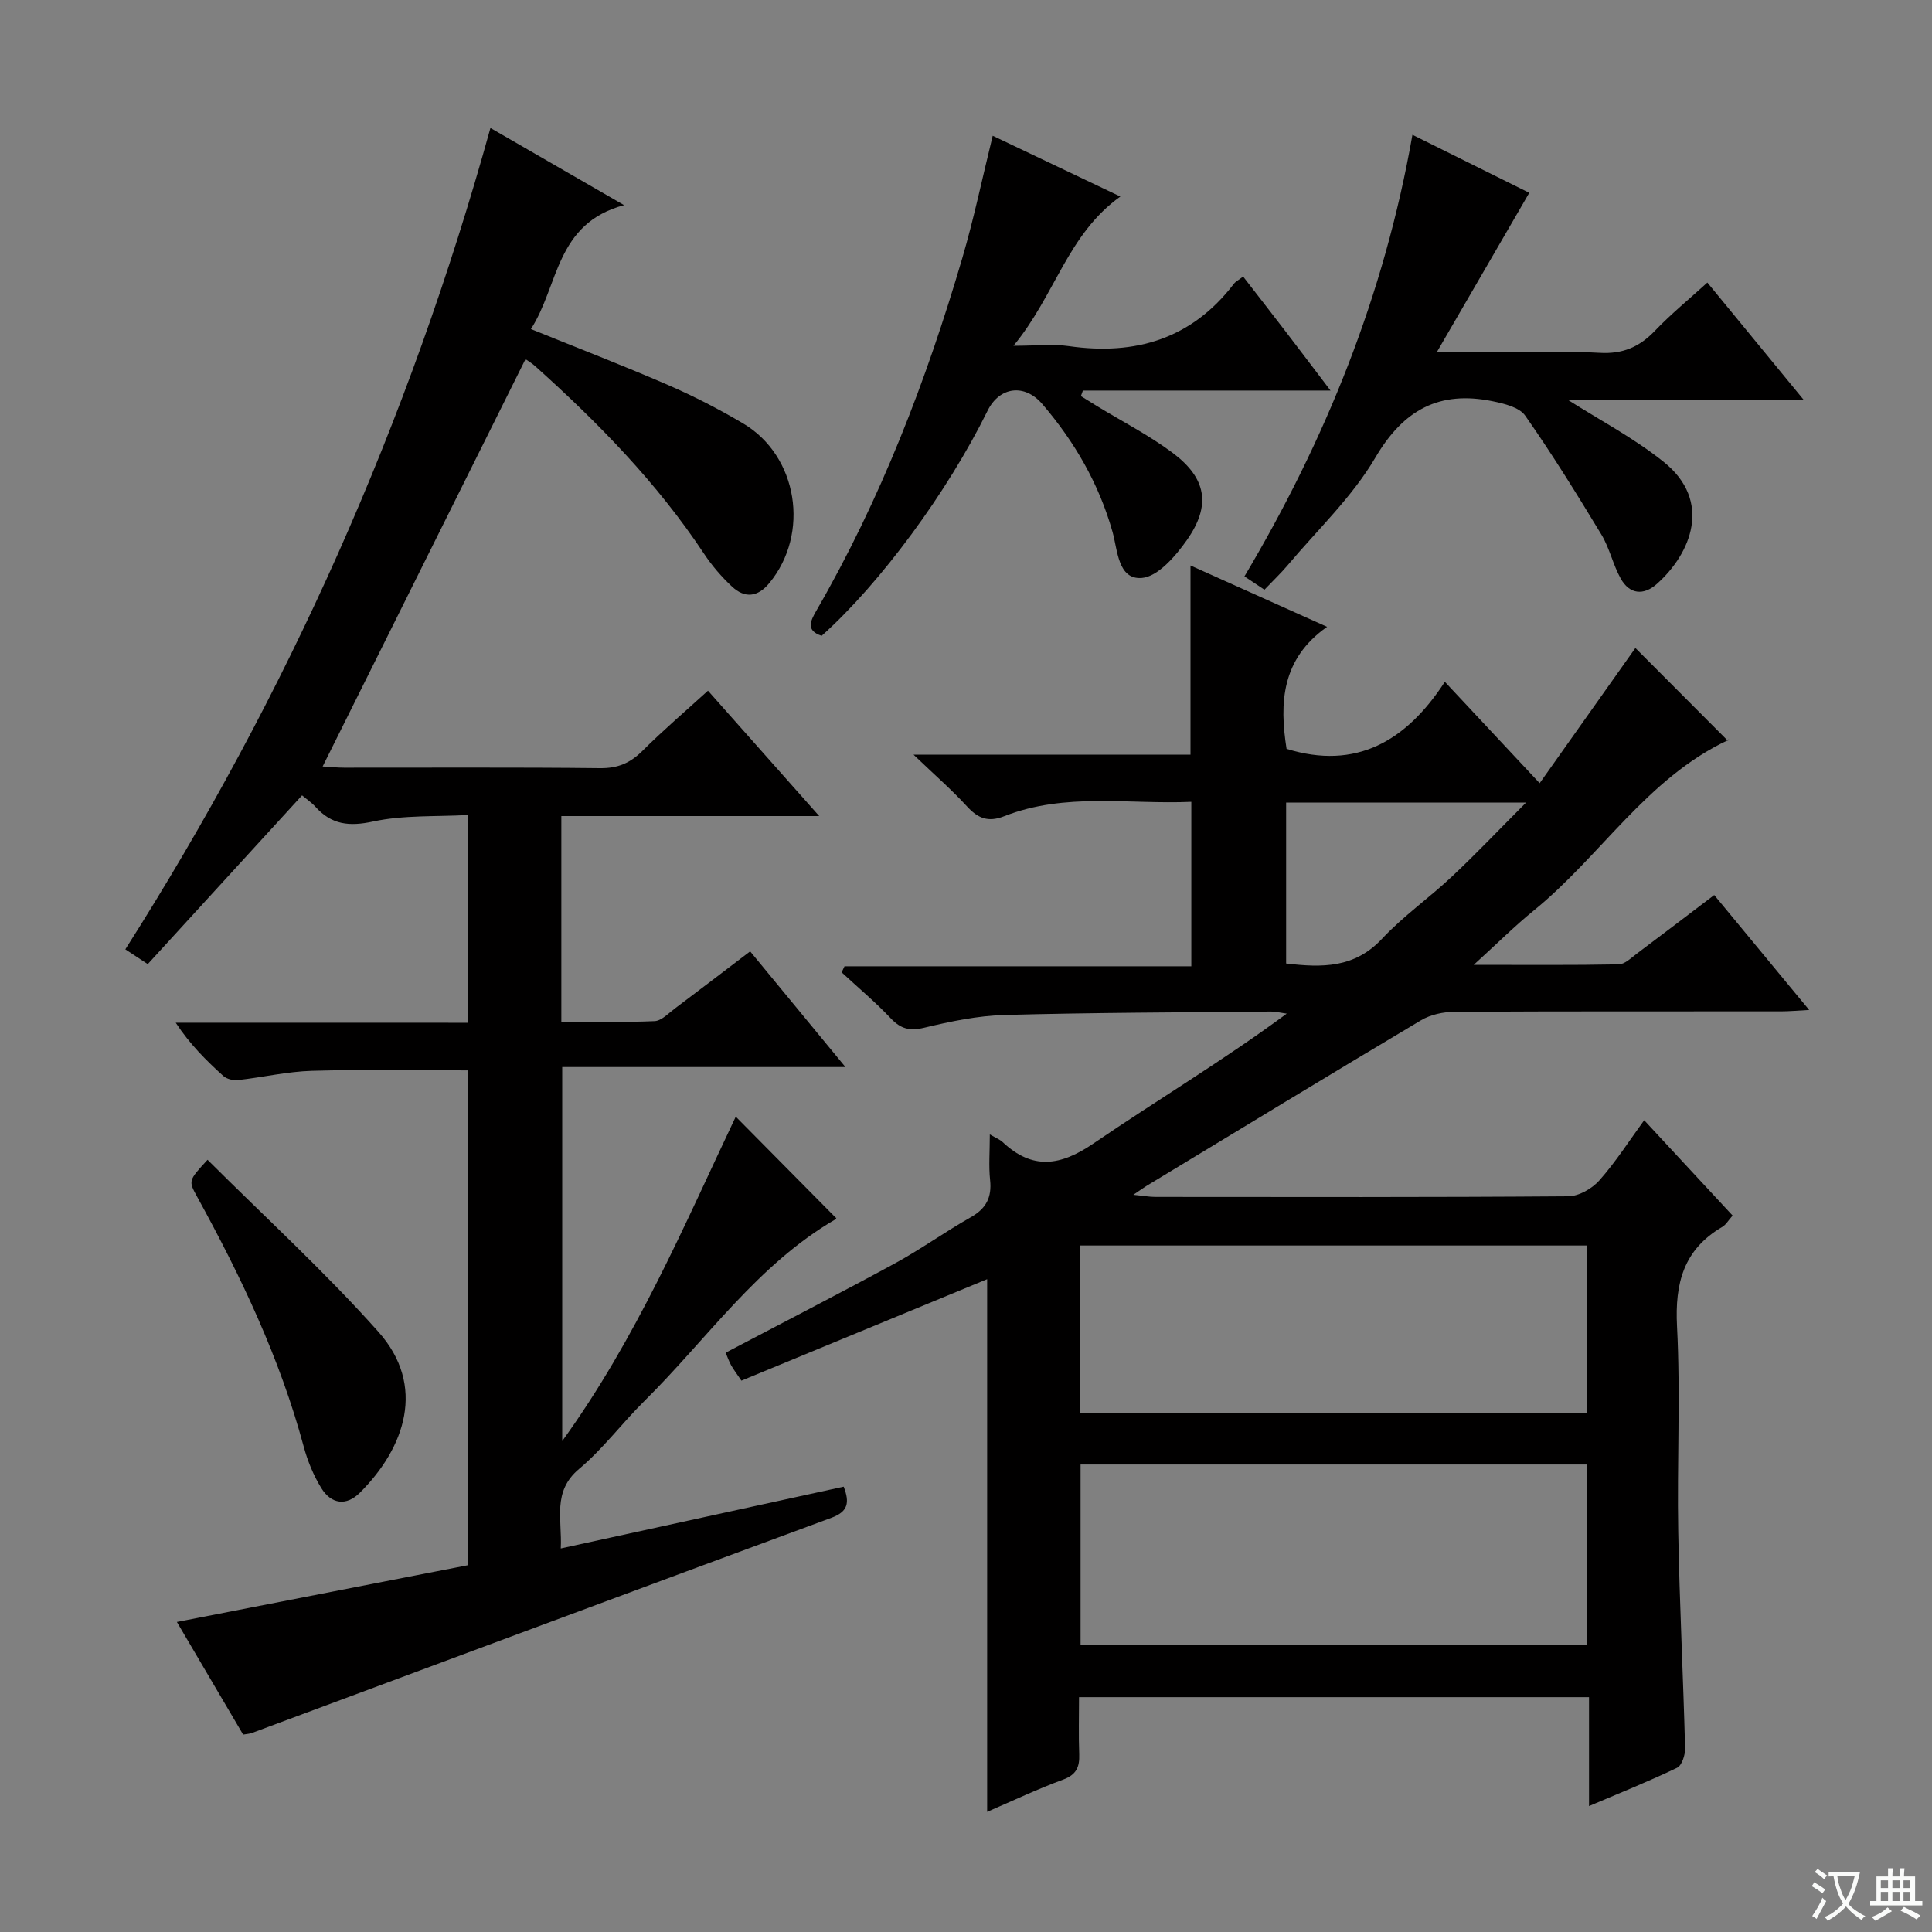
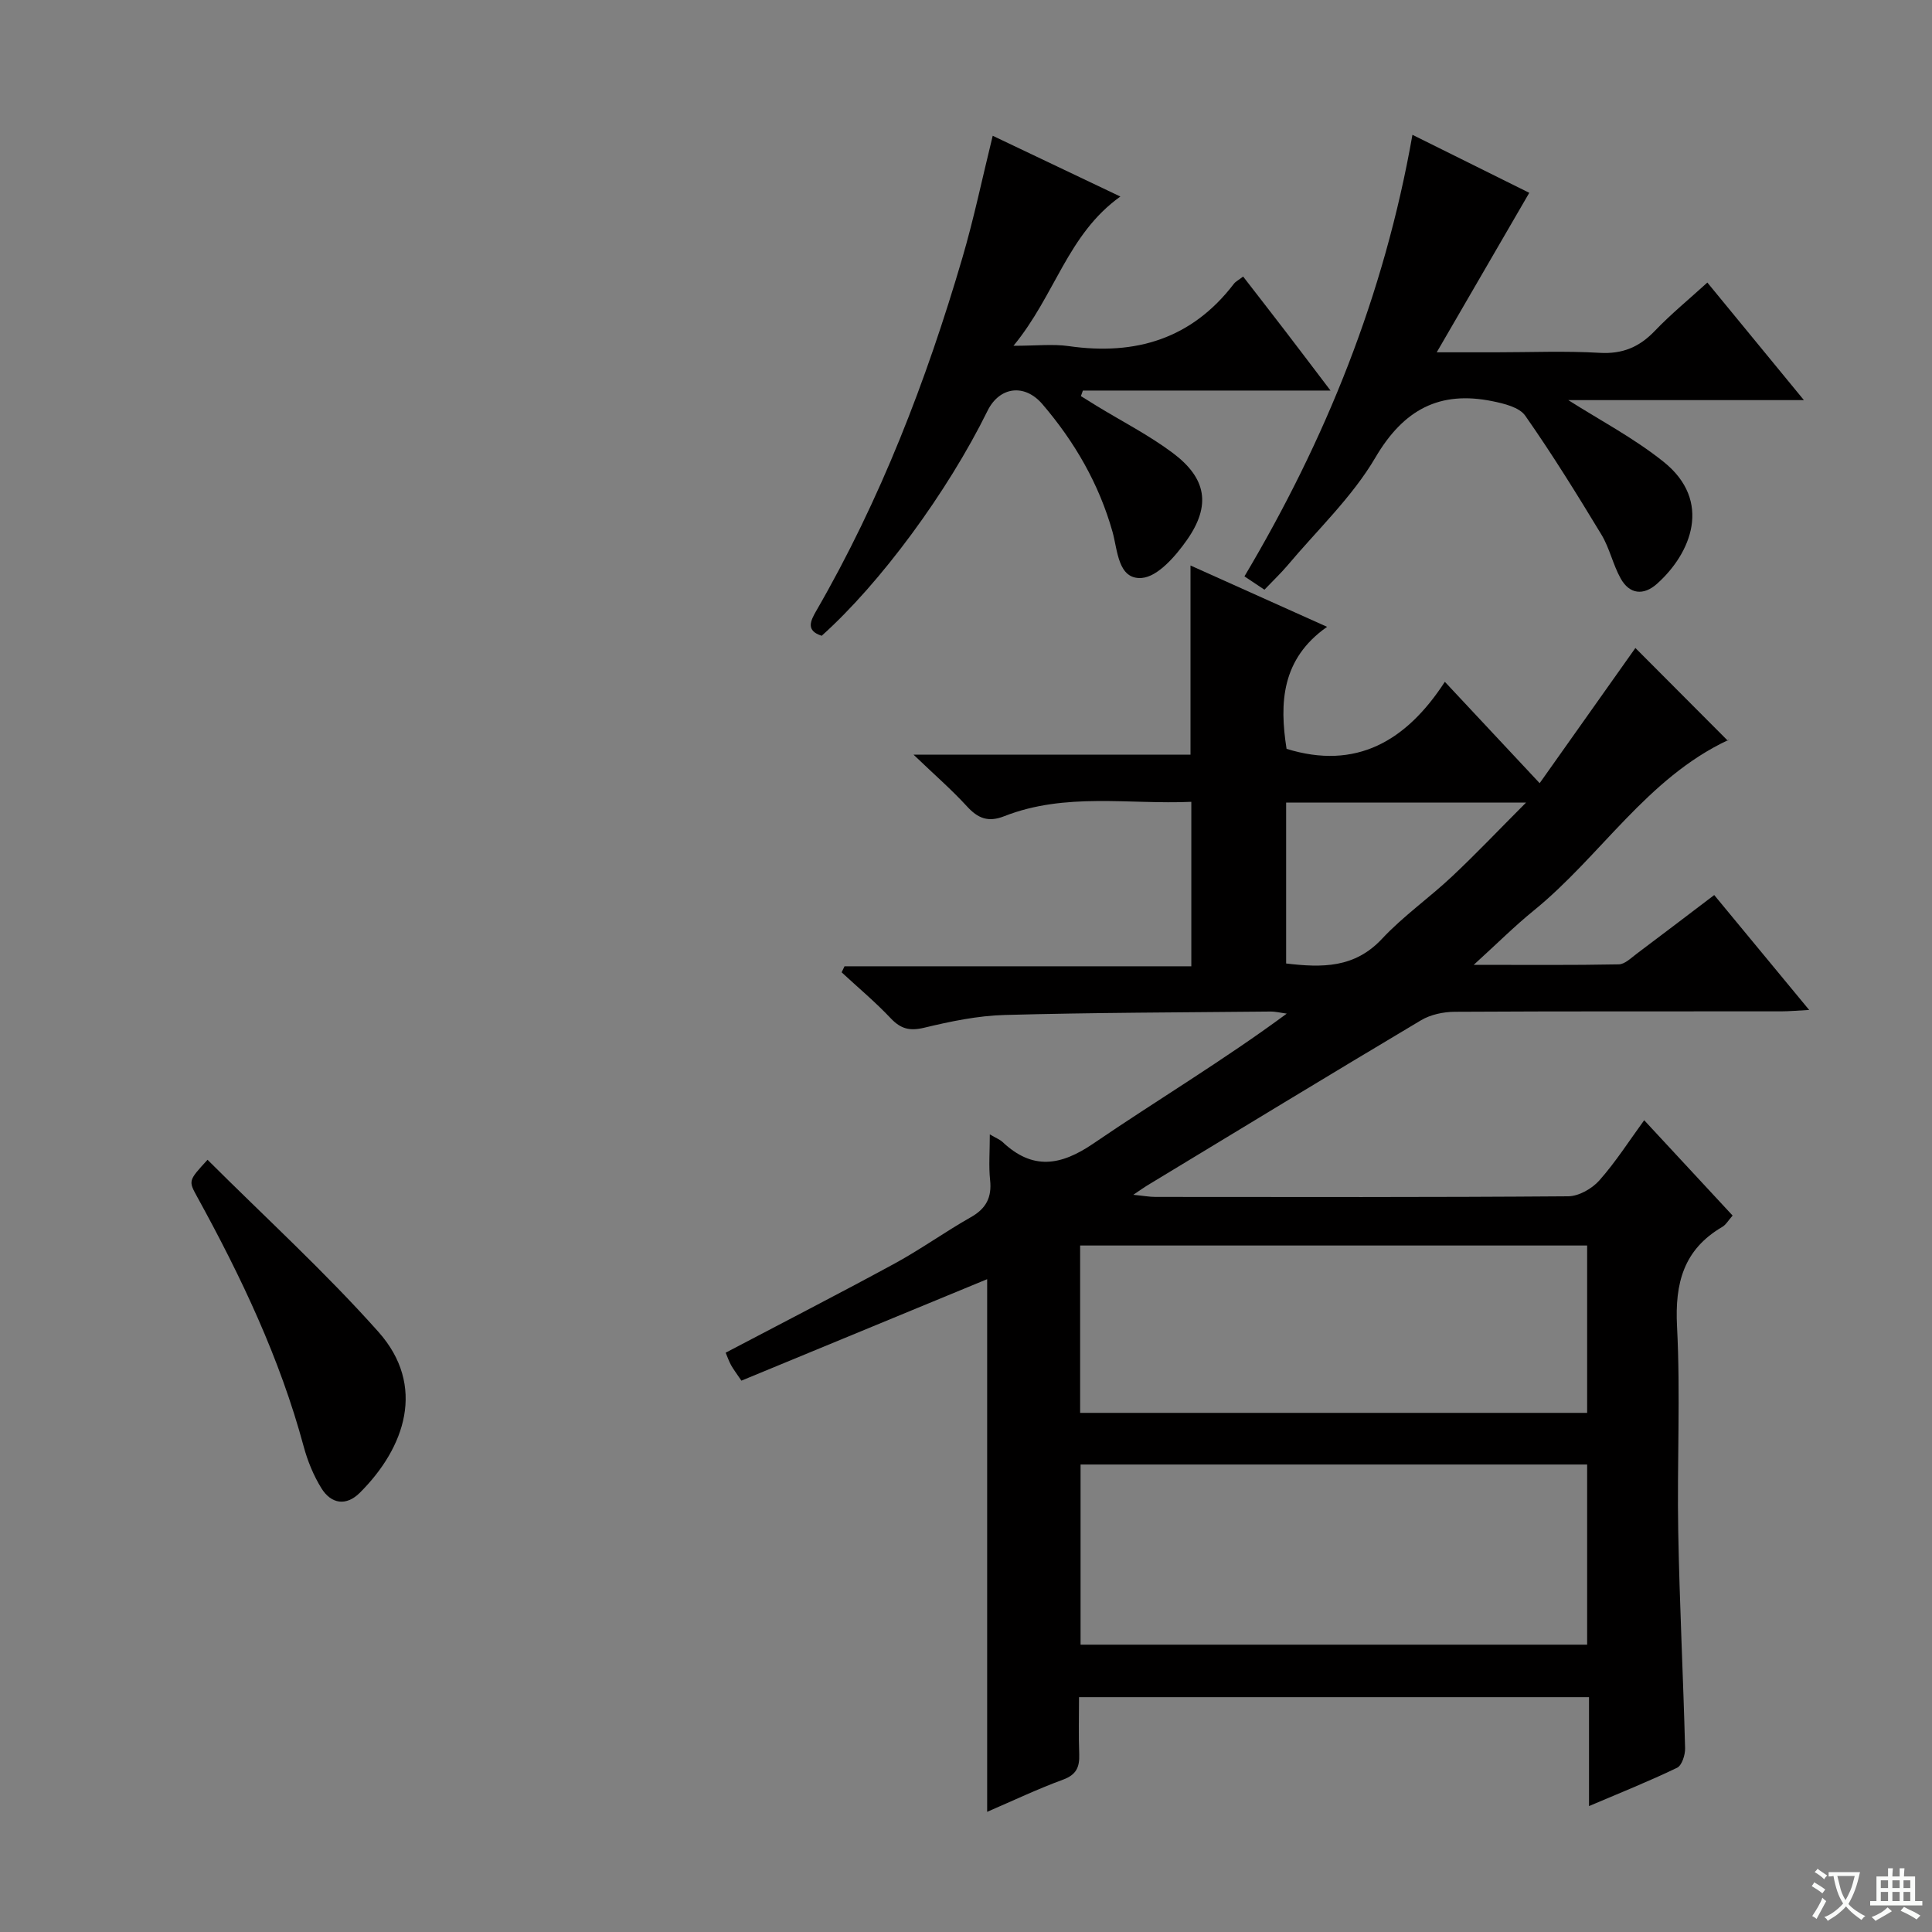
<svg xmlns="http://www.w3.org/2000/svg" enable-background="new 0 0 400 400" viewBox="0 0 400 400">
  <rect x="0" y="0" width="400" height="400" fill="#808080" stroke="none" />
-   <path d="m377.9 391.2c-.2.3-.4.5-.6.8-.7-.6-1.4-1-2.2-1.5.2-.3.4-.5.5-.8.6.4 1.4.8 2.3 1.5zm-1.8 6.1c-.2-.2-.5-.4-.9-.6.4-.6.8-1.2 1.2-1.9s.7-1.3.9-1.9c.3.3.5.5.8.7-.7 1.3-1.4 2.6-2 3.7zm2.2-9c-.3.3-.5.5-.6.8-.6-.6-1.3-1.1-2-1.5.3-.3.5-.5.6-.7.6.5 1.3.9 2 1.4zm.3.2v-.9h2 4.5c-.3 1.3-.6 2.5-1 3.6s-.9 2.1-1.4 3c.4.5 1 1 1.6 1.4s1.2.8 1.9 1.1c-.3.2-.5.4-.8.8-.4-.3-1-.7-1.6-1.2s-1.2-1.1-1.6-1.6c-.5.6-1.1 1.1-1.7 1.6s-1.4.9-2.1 1.4c-.1-.3-.3-.5-.7-.8.6-.2 1.2-.5 1.9-1s1.4-1.1 2-1.8c-.5-.8-.9-1.6-1.2-2.5s-.6-2-.8-3.2c-.4.1-.7.1-1 .1zm2.5 2.7c.3 1 .7 1.7 1 2.2.3-.5.6-1.1 1-2s.6-1.9.9-3h-3.2-.4c.1.9.3 1.8.7 2.8z" fill="#fafbfa" />
+   <path d="m377.9 391.2c-.2.3-.4.5-.6.8-.7-.6-1.4-1-2.2-1.5.2-.3.4-.5.5-.8.6.4 1.4.8 2.3 1.5zm-1.8 6.1c-.2-.2-.5-.4-.9-.6.4-.6.8-1.2 1.2-1.9s.7-1.3.9-1.9c.3.3.5.5.8.7-.7 1.3-1.4 2.6-2 3.7zm2.2-9c-.3.3-.5.5-.6.8-.6-.6-1.3-1.1-2-1.5.3-.3.5-.5.6-.7.6.5 1.3.9 2 1.4zm.3.2v-.9h2 4.5c-.3 1.3-.6 2.5-1 3.6s-.9 2.1-1.4 3c.4.5 1 1 1.6 1.4s1.2.8 1.9 1.1c-.3.2-.5.4-.8.8-.4-.3-1-.7-1.6-1.2s-1.2-1.1-1.6-1.6c-.5.6-1.1 1.1-1.7 1.6s-1.4.9-2.1 1.4c-.1-.3-.3-.5-.7-.8.6-.2 1.2-.5 1.9-1s1.4-1.1 2-1.8c-.5-.8-.9-1.6-1.2-2.5s-.6-2-.8-3.2c-.4.1-.7.1-1 .1zm2.5 2.7c.3 1 .7 1.7 1 2.2.3-.5.6-1.1 1-2s.6-1.9.9-3h-3.2-.4z" fill="#fafbfa" />
  <path d="m396.5 388.5v1.5 3.6h1.5v.9c-.4 0-1 0-1.7 0h-7.9c-.5 0-.9 0-1.2 0v-.9h1.3v-3.5c0-.7 0-1.2 0-1.6h2.4c0-.8 0-1.4 0-1.7h1c0 .3-.1.8-.1 1.7h1.5c0-.8 0-1.4 0-1.7h1c0 .3-.1.9-.1 1.7zm-8.2 9.2c-.2-.3-.5-.5-.8-.8.8-.3 1.4-.6 1.9-.9s1-.7 1.4-1.1c.3.3.6.5.9.8-1.6 1-2.8 1.6-3.4 2zm2.6-6.8v-1.6h-1.5v1.6zm0 2.7v-1.9h-1.5v1.9zm2.4-2.7v-1.6h-1.5v1.6zm0 2.7v-1.9h-1.5v1.9zm.2 2 .7-.8c.4.2.9.5 1.6.8s1.3.7 1.8 1c-.3.3-.5.5-.8.8-.4-.3-1.5-1-3.3-1.8zm2-4.7v-1.6h-1.4v1.6zm0 2.7v-1.9h-1.4v1.9z" fill="#fafbfa" />
  <g fill="#010000">
    <path d="m318.77 162.15c6.93-9.78 13.53-19.1 19.82-27.99 6.24 6.27 12.54 12.59 19.16 19.22.27-.7.24-.25.04-.15-16.83 7.89-26.4 24.05-40.27 35.31-3.95 3.21-7.56 6.82-12.4 11.22 10.9 0 20.46.09 30.02-.1 1.27-.02 2.58-1.35 3.75-2.22 5.19-3.88 10.34-7.83 16.02-12.13 6.38 7.71 12.67 15.34 19.66 23.79-2.5.13-4.19.29-5.88.29-22.5.02-44.99-.04-67.49.09-2.35.01-5.01.57-7 1.76-18.99 11.31-37.87 22.81-56.78 34.26-.67.41-1.31.88-2.78 1.87 2.13.21 3.35.44 4.57.44 28.49.02 56.99.09 85.48-.13 2.19-.02 4.92-1.58 6.43-3.28 3.39-3.82 6.17-8.19 9.29-12.47 6.17 6.66 12.15 13.11 18.31 19.74-.86.96-1.37 1.9-2.16 2.36-7.99 4.68-9.81 11.63-9.35 20.57.73 14.13-.01 28.32.25 42.48.27 14.96 1.03 29.91 1.42 44.86.04 1.38-.66 3.58-1.66 4.06-5.79 2.79-11.77 5.18-18.23 7.93 0-7.91 0-15.04 0-22.55-35.2 0-70.08 0-105.59 0 0 3.94-.11 7.9.04 11.85.09 2.64-.6 4.22-3.36 5.23-5.26 1.93-10.34 4.35-15.7 6.66 0-37.22 0-73.93 0-110.28-16.65 6.87-33.73 13.92-50.88 21.01-1.1-1.63-1.69-2.39-2.14-3.21-.46-.85-.78-1.77-1.12-2.58 11.84-6.23 23.49-12.21 34.99-18.46 5.4-2.94 10.42-6.56 15.77-9.59 3.17-1.79 4.37-4.1 3.99-7.68-.31-2.9-.06-5.85-.06-9.47 1.34.79 2.11 1.08 2.66 1.6 6.2 5.83 11.99 4.93 18.79.29 13.16-8.98 26.86-17.17 40.03-26.89-1.15-.15-2.31-.45-3.46-.43-18.31.18-36.63.21-54.94.71-5.59.15-11.21 1.33-16.67 2.64-3.01.72-4.85.24-6.93-1.96-3.18-3.37-6.76-6.36-10.16-9.51.2-.42.4-.83.6-1.25h71.8c0-11.54 0-22.45 0-34.05-12.92.57-26.08-2-38.74 2.98-3.33 1.31-5.45.44-7.73-2.06-3.14-3.43-6.68-6.5-11.05-10.69h57.35c0-13.36 0-26.07 0-39.16 8.97 4.03 18.03 8.1 28.28 12.7-9.46 6.63-9.89 15.76-8.39 25.26 14.35 4.44 24.77-1.55 32.77-13.88 6.71 7.17 12.82 13.7 19.63 20.99zm-95.05 178.36h104.88c0-12.67 0-24.92 0-37.3-35.08 0-69.83 0-104.88 0zm-.09-47.99h104.97c0-11.82 0-23.22 0-34.65-35.17 0-70.01 0-104.97 0zm42.65-126.36v33.32c7.47.89 14.18.96 19.84-5.1 4.4-4.71 9.79-8.48 14.51-12.92 4.98-4.68 9.69-9.65 15.33-15.3-17.42 0-33.33 0-49.68 0z" />
-     <path d="m96.87 211.75c0-14.63 0-28.28 0-43.01-6.58.37-13.28-.02-19.6 1.34-4.99 1.08-8.64.67-11.98-3.06-.77-.86-1.76-1.51-2.75-2.35-10.66 11.66-21.26 23.25-31.95 34.94-2-1.31-3.21-2.11-4.64-3.06 33.53-52.75 58.72-109.11 75.59-170.05 8.99 5.19 17.62 10.18 27.67 15.97-14.26 3.82-13.49 16.69-19.29 25.66 9.77 3.96 19.17 7.58 28.41 11.59 5.32 2.31 10.52 4.99 15.51 7.94 11.38 6.73 13.89 22.82 5.44 33.06-2.42 2.93-5.08 3.18-7.72.73-2.17-2.02-4.16-4.34-5.8-6.81-9.74-14.7-21.95-27.16-35-38.87-.59-.53-1.29-.94-1.96-1.42-14.02 28.14-27.91 56.05-42 84.34 1.64.1 3.05.25 4.46.25 17.67.02 35.33-.1 52.99.1 3.66.04 6.23-1.06 8.76-3.58 4.24-4.23 8.8-8.12 13.57-12.46 7.44 8.38 14.85 16.74 23.03 25.96-18.45 0-35.8 0-53.39 0v42.57c6.45 0 12.89.16 19.31-.12 1.42-.06 2.83-1.59 4.14-2.57 5.17-3.88 10.3-7.81 15.64-11.87 6.55 7.95 12.84 15.59 19.73 23.95-20.08 0-39.16 0-58.64 0v77.44c15.43-21.34 25.22-44.6 35.93-67.17 6.95 7.02 13.72 13.87 20.75 20.97.07-.33.11.16-.08.27-16.19 9.4-26.65 24.85-39.6 37.65-4.61 4.56-8.55 9.89-13.49 14.03-5.64 4.72-3.49 10.46-3.81 16.48 19.76-4.32 39.14-8.55 58.58-12.79 1.27 3.32.9 5.16-2.52 6.43-40.03 14.77-80.02 29.69-120.02 44.57-.45.17-.96.18-1.8.33-4.57-7.77-9.18-15.59-13.72-23.32 20.31-3.96 40.24-7.85 60.2-11.74 0-34.64 0-68.43 0-102.46-10.78 0-21.52-.21-32.25.09-5.11.15-10.19 1.35-15.3 1.92-.98.11-2.32-.21-3.03-.85-3.54-3.2-6.93-6.57-9.86-11.03 20 .01 40.01.01 60.49.01z" />
    <path d="m261.79 122.09c-1.54-1.03-2.64-1.76-4.14-2.76 16.78-28.23 28.93-58.18 34.78-91.42 8.57 4.26 16.79 8.34 24.19 12.01-6.25 10.77-12.38 21.33-19.16 33.02h12.24c7.16 0 14.34-.31 21.48.11 4.75.28 8.22-1.19 11.43-4.54 3.32-3.47 7.06-6.53 10.88-10.01 6.64 8.09 13.03 15.86 19.99 24.34-17.18 0-33.41 0-48.78 0 6.32 4.03 13.49 7.79 19.7 12.75 10.22 8.15 5.7 19.01-1.35 25.29-2.76 2.46-5.67 2.19-7.51-1.12-1.6-2.87-2.29-6.27-3.98-9.07-5.05-8.34-10.19-16.65-15.78-24.63-1.22-1.74-4.36-2.5-6.76-2.99-10.96-2.24-18.41 1.7-24.26 11.66-4.82 8.21-12.05 15.01-18.25 22.4-1.41 1.65-2.99 3.14-4.72 4.96z" />
    <path d="m231.96 40.69c-10.96 7.84-13.48 20.42-22.13 30.9 4.79 0 8.18-.4 11.45.07 13.82 1.98 25.46-1.5 34.18-12.9.38-.5 1.01-.8 1.92-1.5 3.01 3.89 5.93 7.64 8.83 11.42 2.92 3.81 5.81 7.64 9.26 12.18-17.6 0-34.44 0-51.27 0-.14.38-.27.77-.41 1.15 1.11.69 2.21 1.38 3.32 2.06 5.24 3.2 10.76 6.02 15.66 9.68 7.04 5.26 8.01 10.88 2.95 18.08-2.33 3.31-6.01 7.58-9.34 7.83-4.93.37-4.98-5.75-6.04-9.53-2.81-9.97-7.85-18.66-14.52-26.45-3.71-4.34-8.91-3.62-11.37 1.39-8.26 16.78-22.17 35.68-34.33 46.56-3.31-1.06-2.35-3.04-1.1-5.2 13.29-22.99 22.76-47.59 30.21-72.98 2.42-8.25 4.17-16.69 6.3-25.34 8.63 4.11 17.32 8.24 26.43 12.58z" />
    <path d="m42.97 240.12c12.04 12.02 24.36 23.25 35.38 35.63 9.95 11.18 5.51 23.99-3.85 33.31-2.83 2.82-5.93 2.33-7.96-.94-1.63-2.64-2.86-5.64-3.67-8.65-4.92-18.26-12.97-35.17-22.03-51.65-1.84-3.36-1.88-3.34 2.13-7.7z" />
  </g>
</svg>